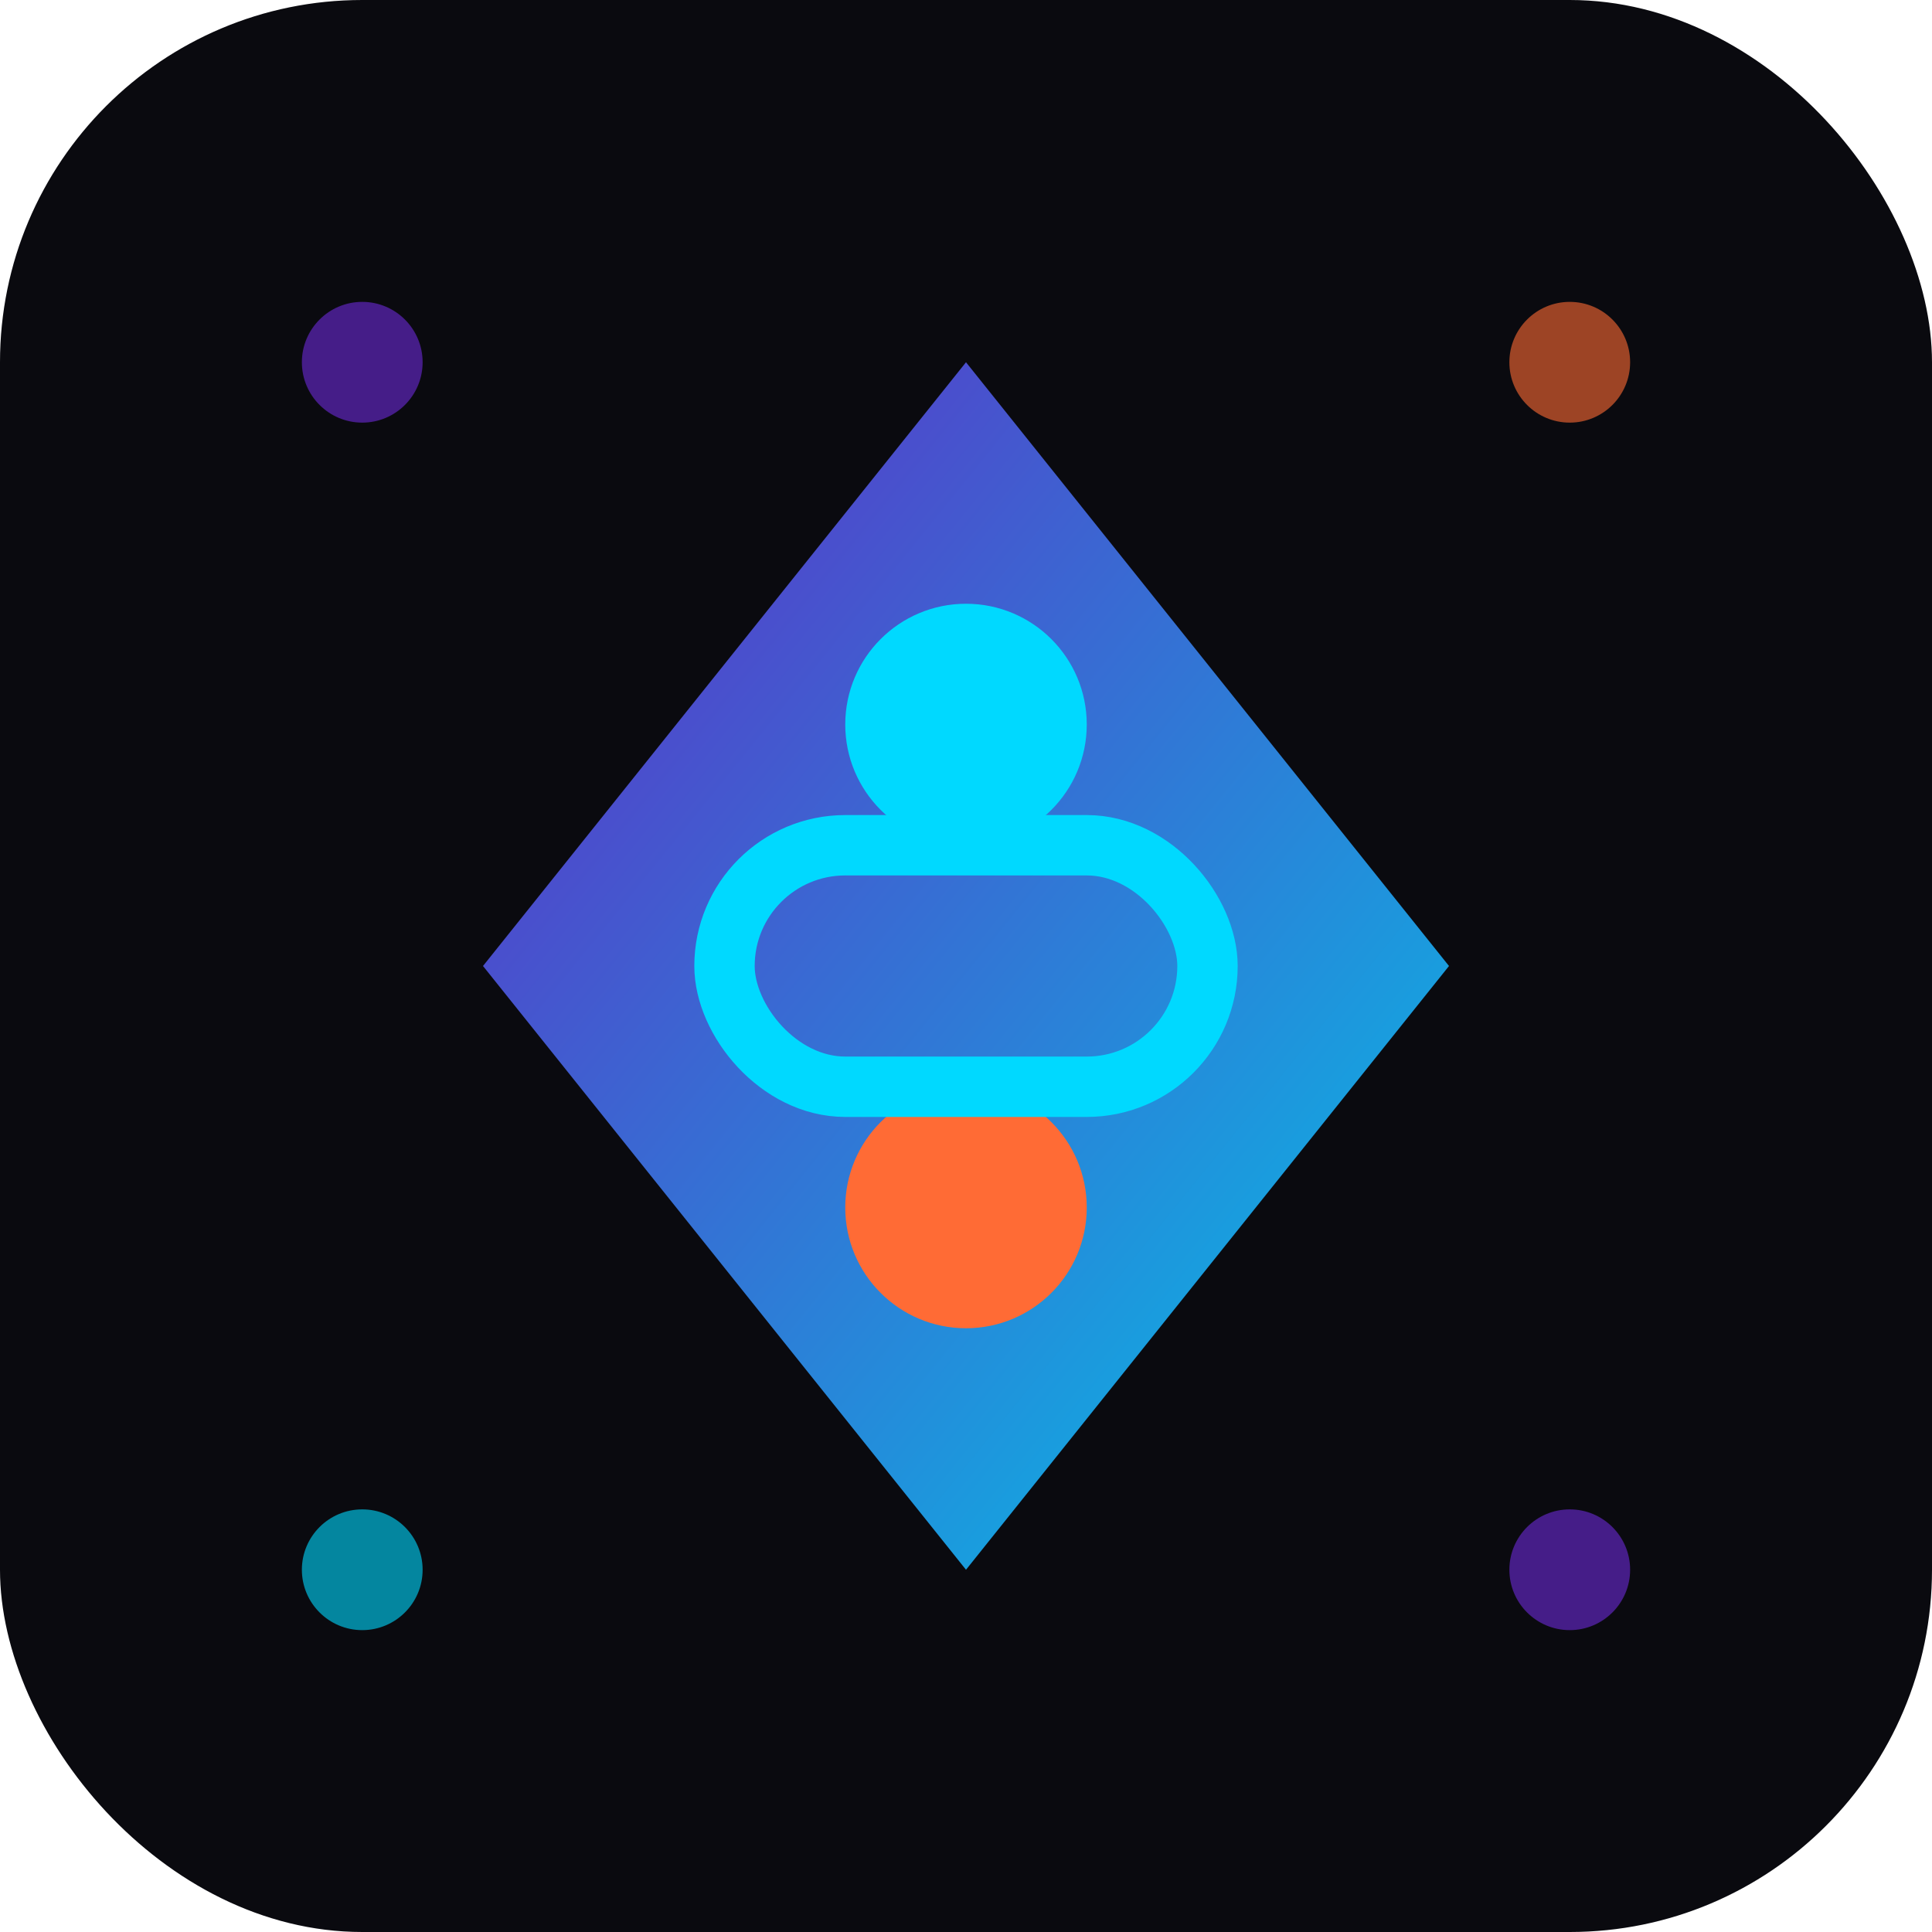
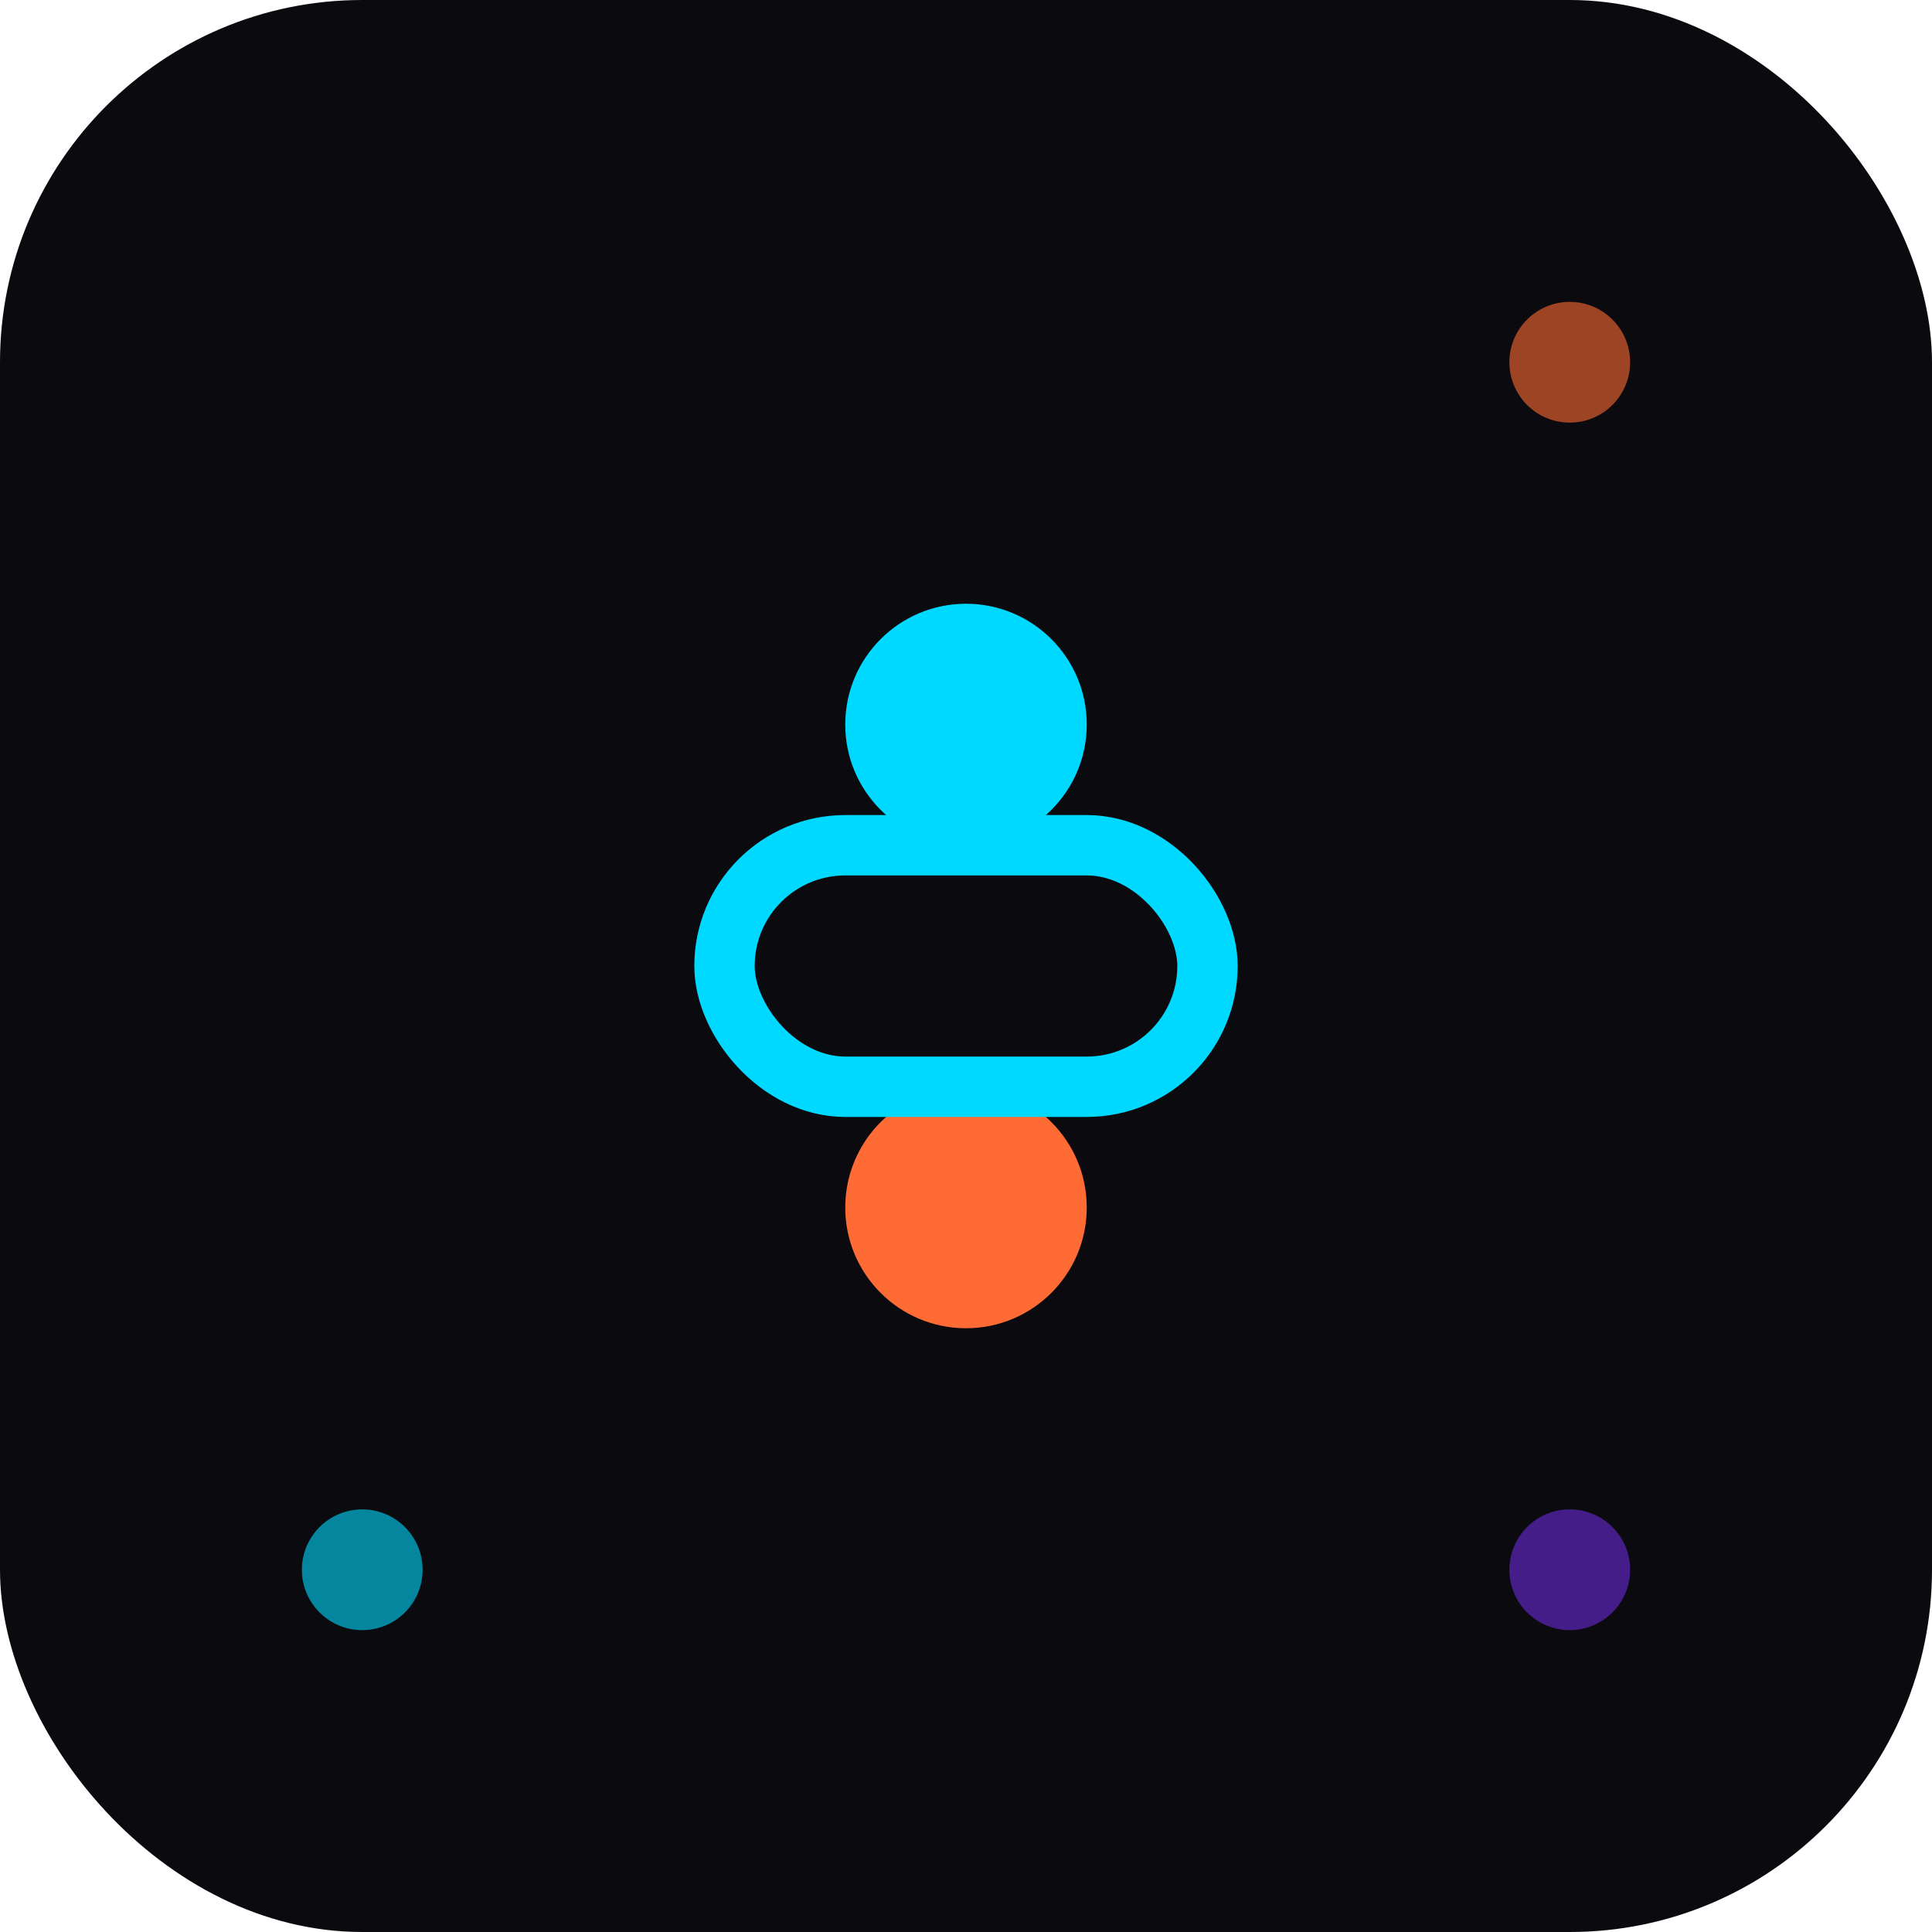
<svg xmlns="http://www.w3.org/2000/svg" viewBox="0 0 32 32">
  <defs>
    <linearGradient id="faviconGradient" x1="0%" y1="0%" x2="100%" y2="100%">
      <stop offset="0%" style="stop-color:#6c2bd9;stop-opacity:1" />
      <stop offset="100%" style="stop-color:#00d9ff;stop-opacity:1" />
    </linearGradient>
  </defs>
  <rect width="32" height="32" rx="6" fill="#0a0a0f" />
-   <path d="M8,16 L16,6 L24,16 L16,26 Z" fill="url(#faviconGradient)" opacity="0.9" />
  <circle cx="16" cy="12" r="2" fill="#00d9ff" />
  <circle cx="16" cy="20" r="2" fill="#ff6b35" />
  <rect x="12" y="14" width="8" height="4" rx="2" fill="none" stroke="#00d9ff" stroke-width="1" />
-   <circle cx="6" cy="6" r="1" fill="#6c2bd9" opacity="0.6" />
  <circle cx="26" cy="6" r="1" fill="#ff6b35" opacity="0.6" />
  <circle cx="6" cy="26" r="1" fill="#00d9ff" opacity="0.6" />
  <circle cx="26" cy="26" r="1" fill="#6c2bd9" opacity="0.6" />
</svg>